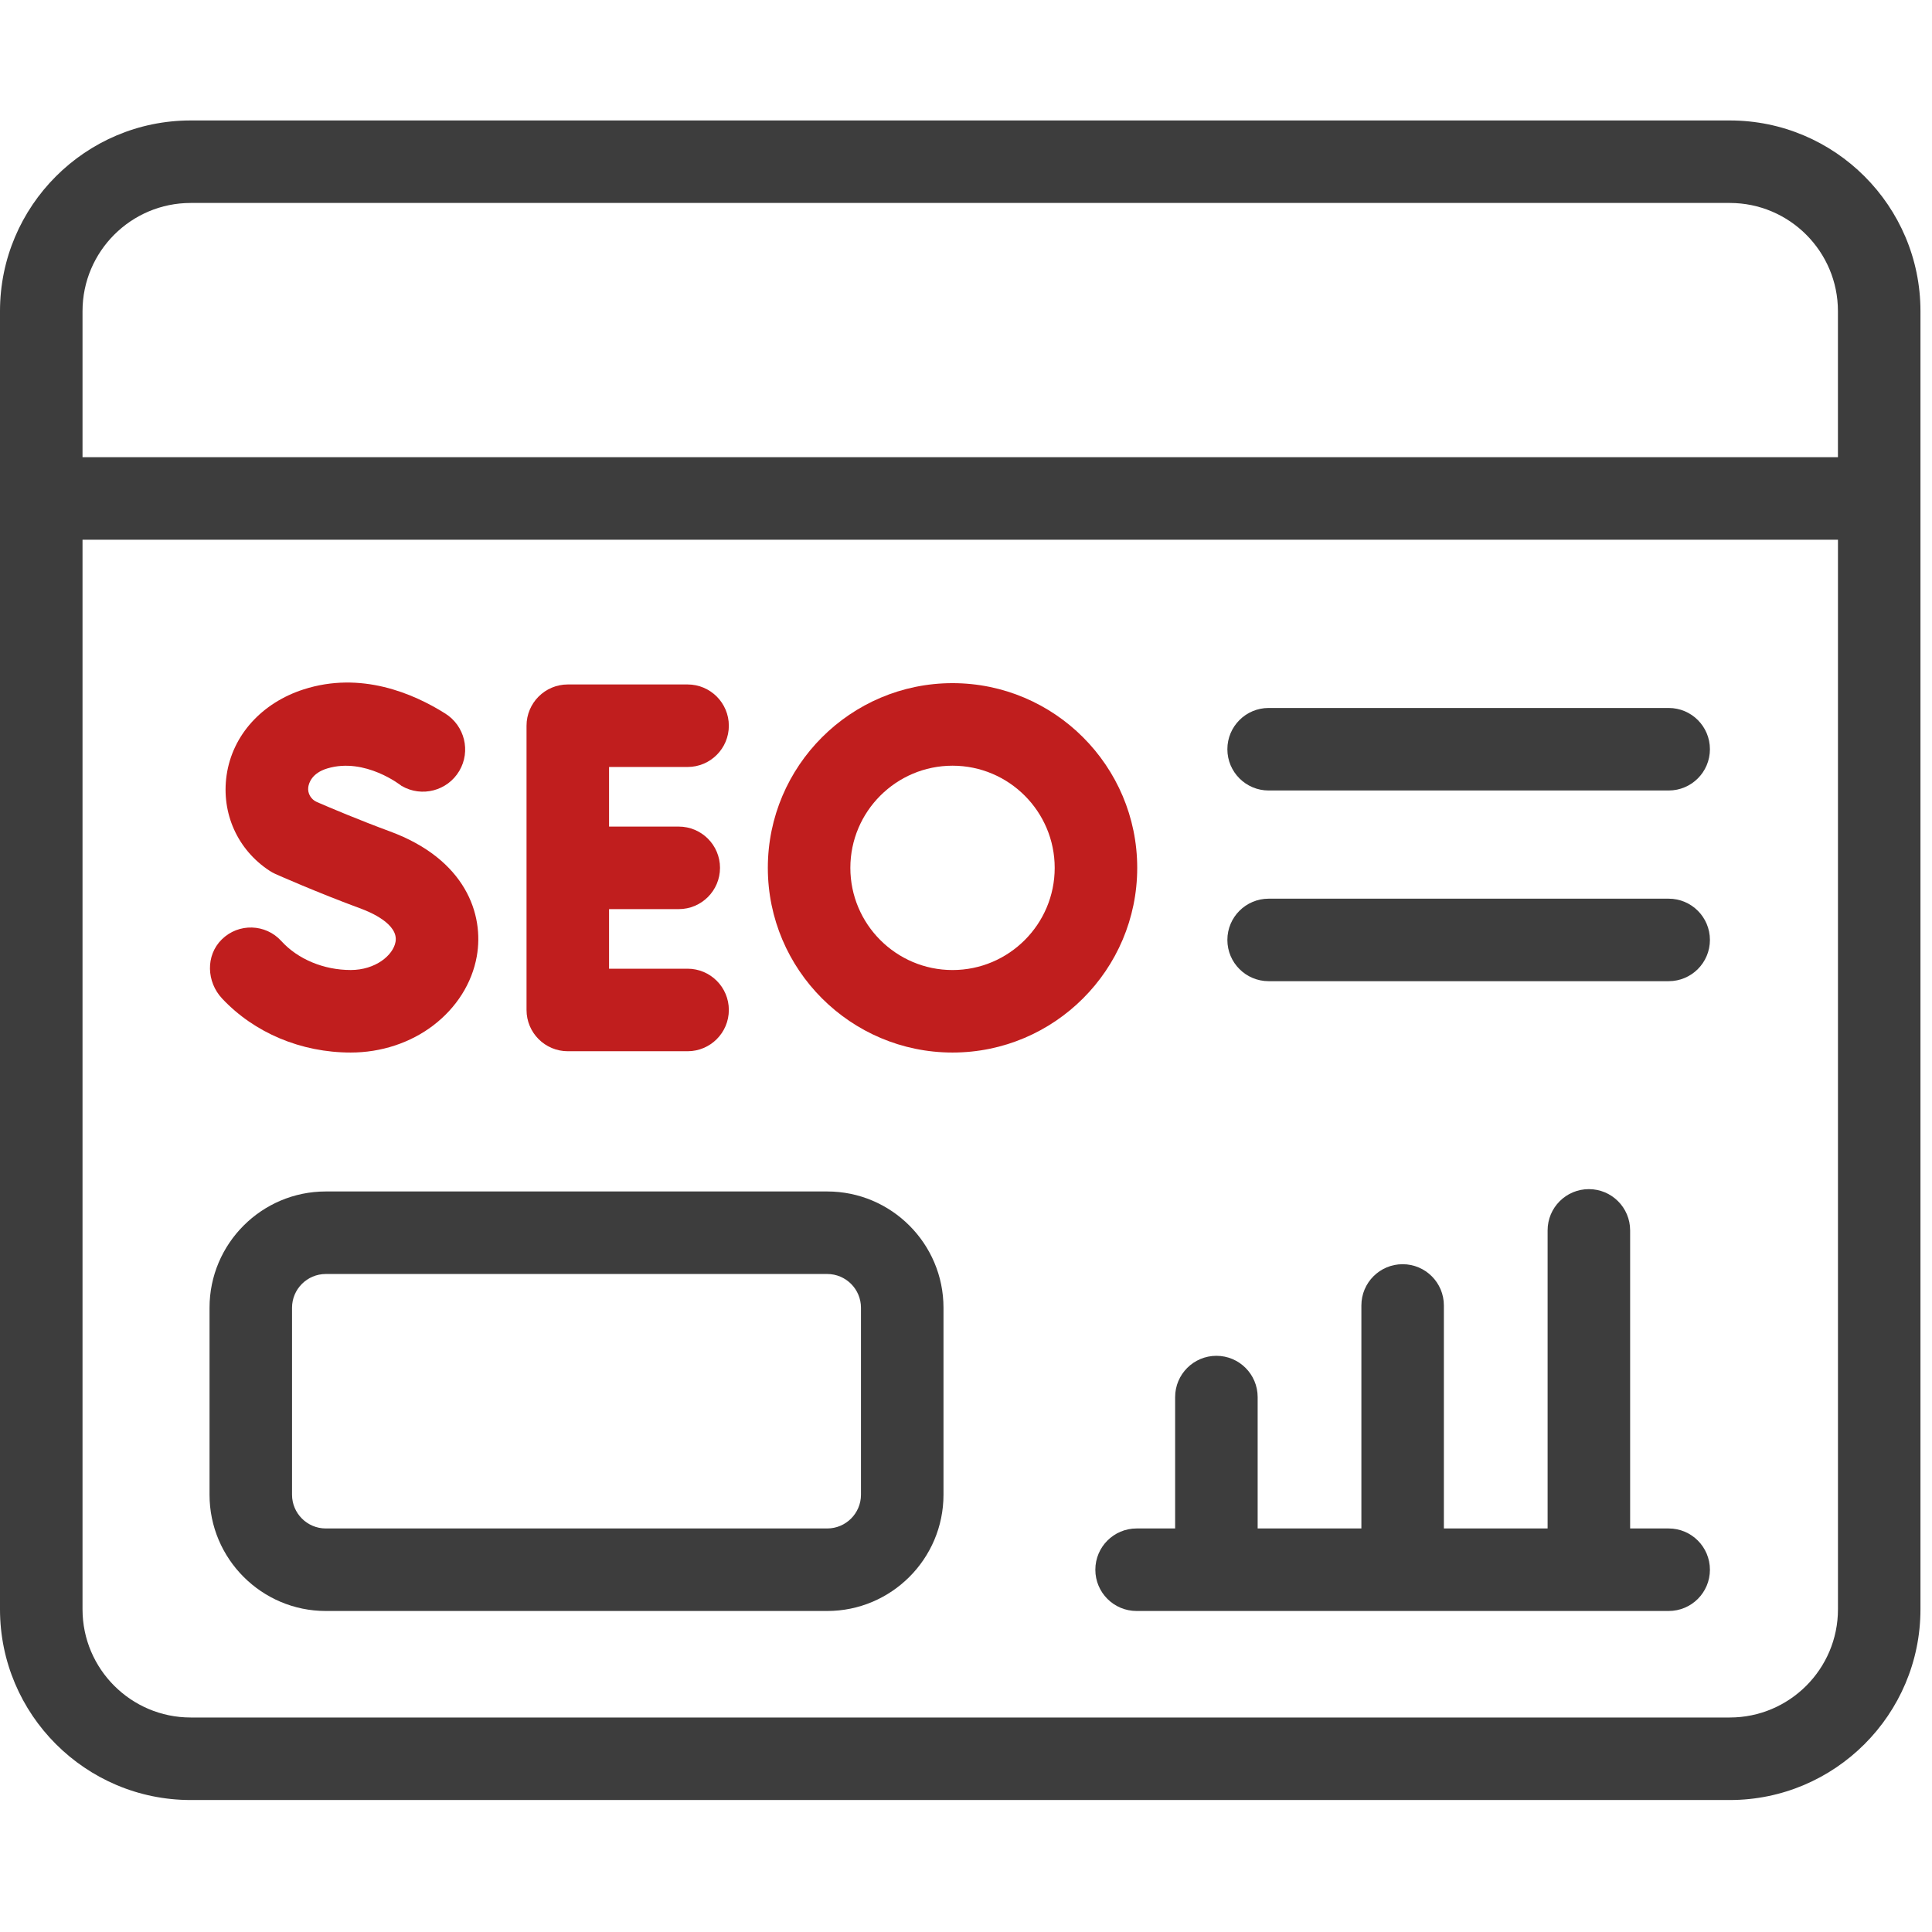
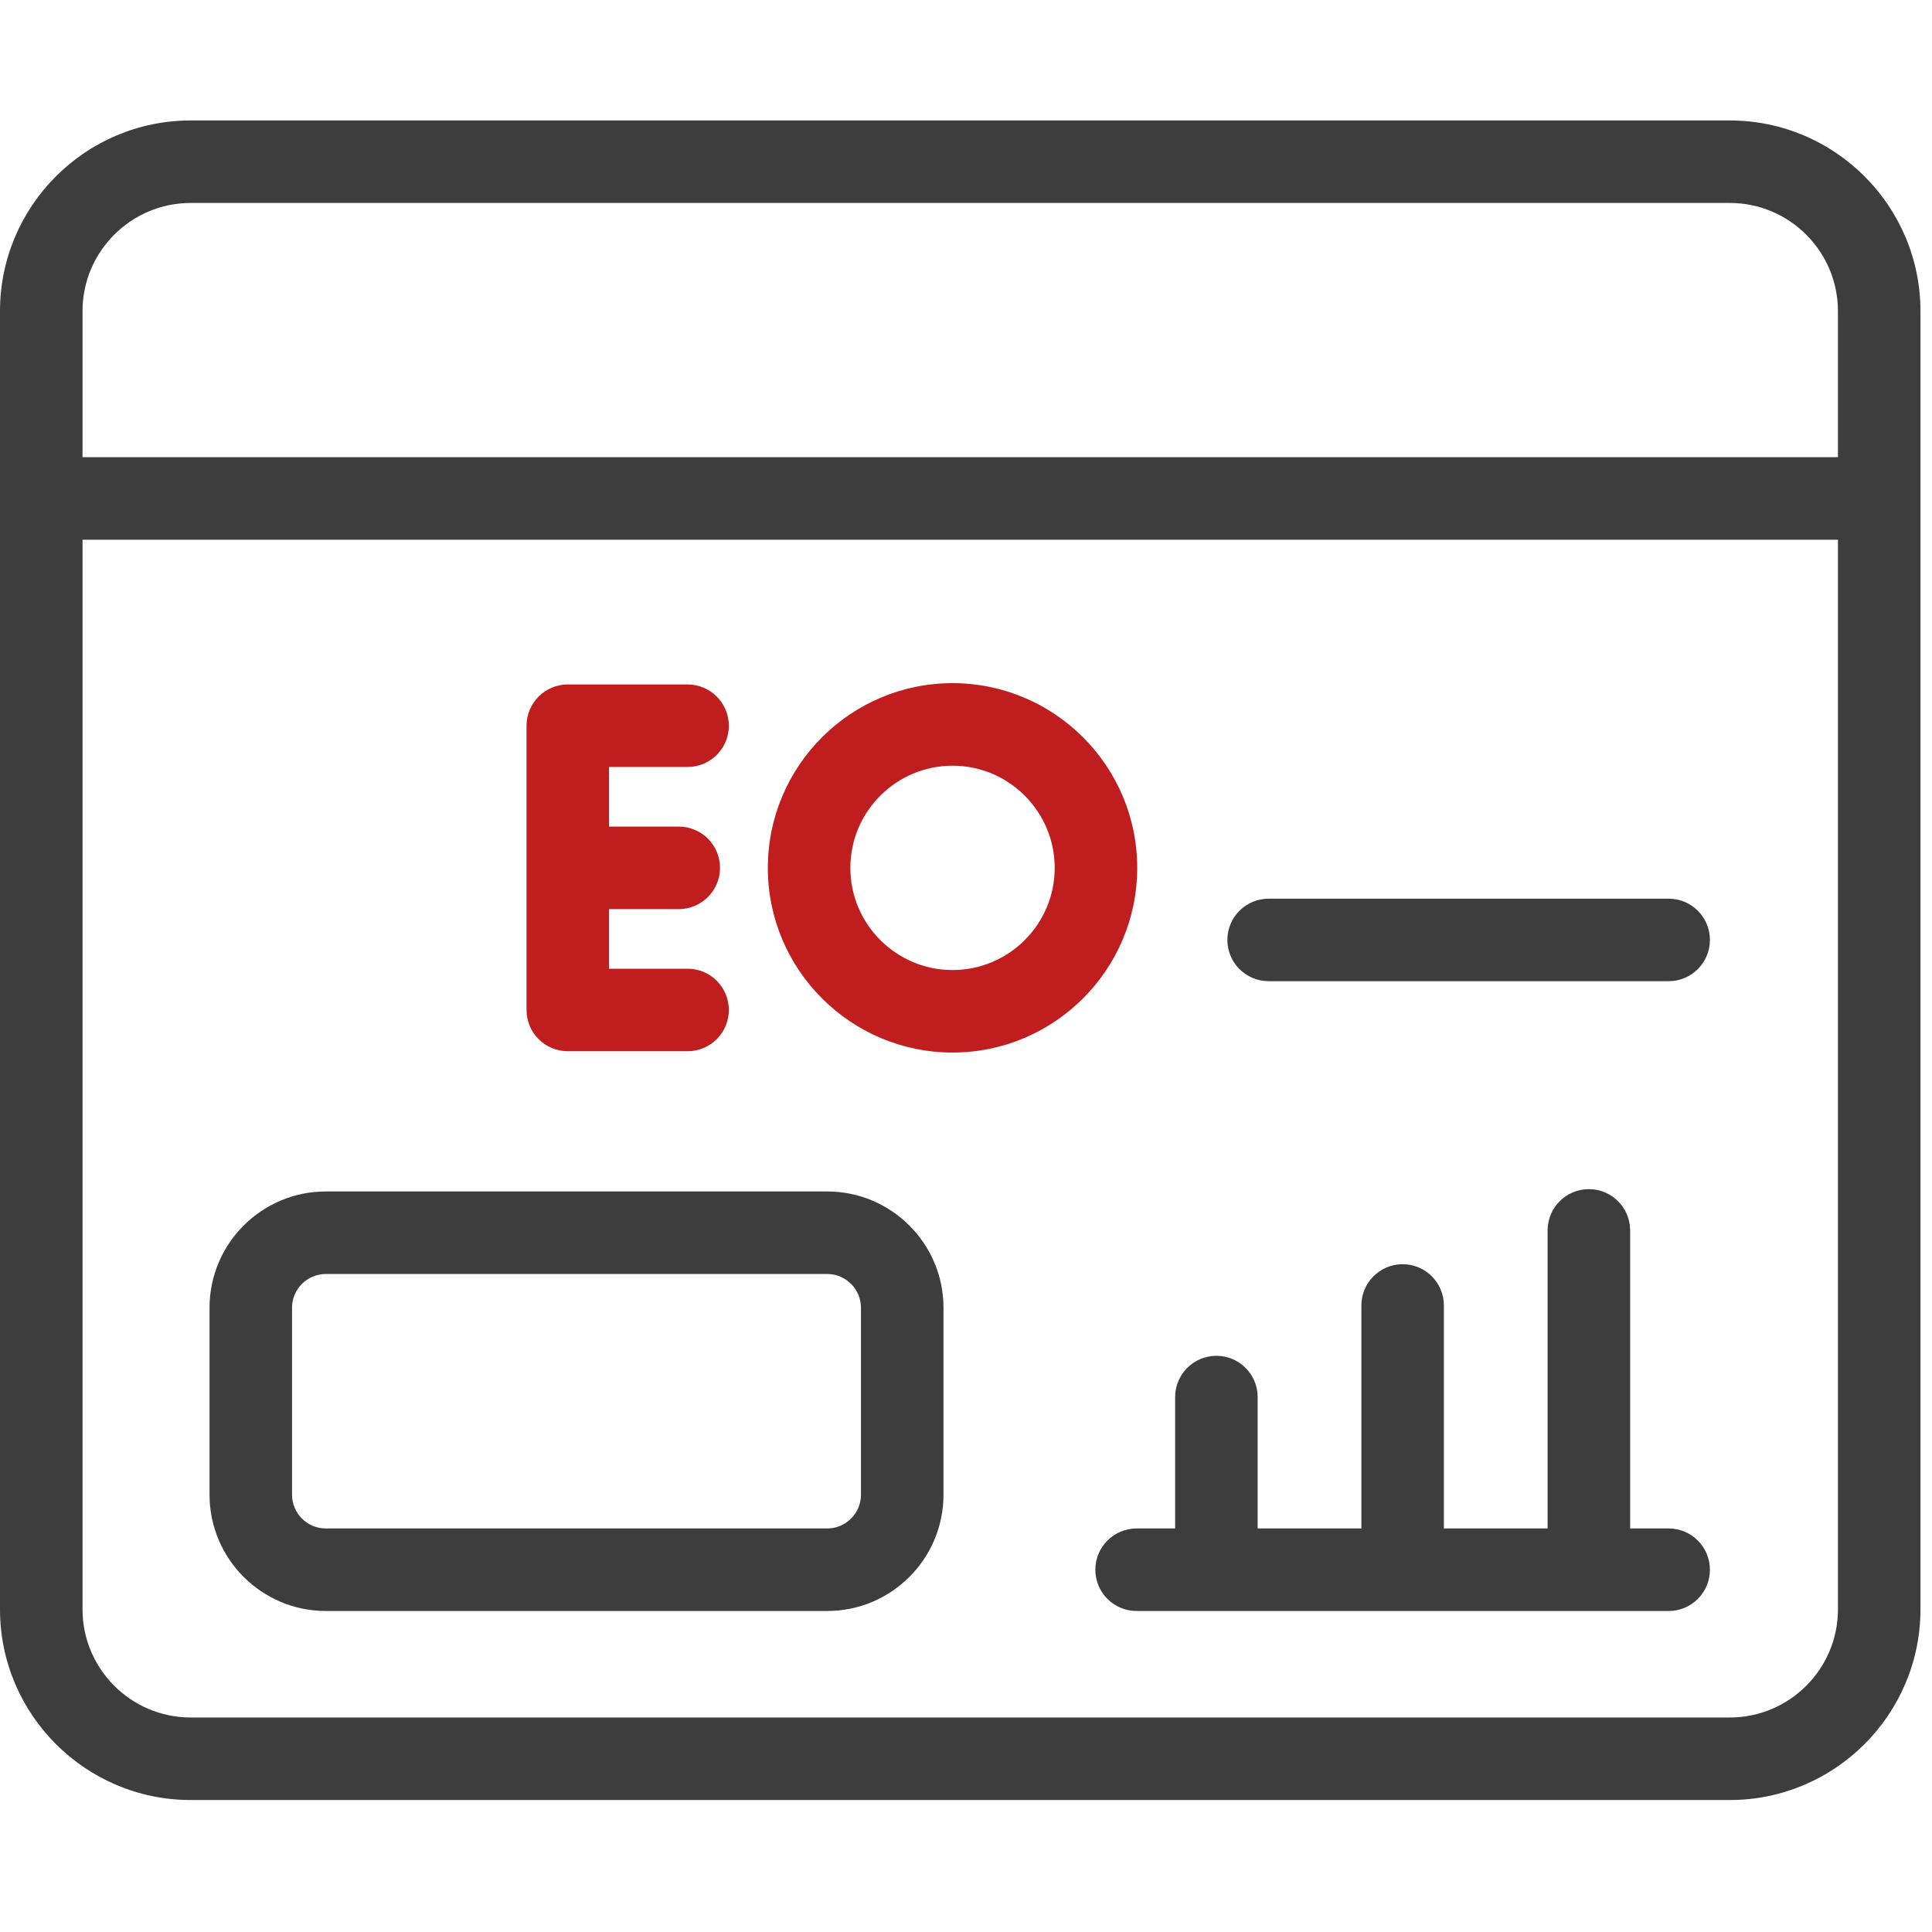
<svg xmlns="http://www.w3.org/2000/svg" width="77" height="77" viewBox="0 0 77 77" fill="none">
  <g clip-path="url(#clip0_1224_18962)">
    <path d="M27.403 38.608H24.274V36.233H27.051C27.959 36.233 28.696 35.496 28.696 34.588C28.696 33.68 27.959 32.944 27.051 32.944H24.274V30.568H27.403C28.311 30.568 29.048 29.832 29.048 28.924C29.048 28.016 28.311 27.279 27.403 27.279H22.63C21.722 27.279 20.985 28.016 20.985 28.924V40.252C20.985 41.161 21.722 41.897 22.63 41.897H27.403C28.311 41.897 29.048 41.161 29.048 40.252C29.048 39.344 28.311 38.608 27.403 38.608Z" fill="#C01E1E" />
-     <path d="M13.979 41.949C11.999 41.949 10.138 41.166 8.853 39.797C8.228 39.132 8.19 38.079 8.84 37.44C9.51 36.78 10.588 36.816 11.213 37.506C11.869 38.229 12.903 38.66 13.979 38.66C14.958 38.66 15.668 38.078 15.764 37.538C15.891 36.829 14.754 36.351 14.403 36.221C12.623 35.565 11.042 34.861 10.976 34.832C10.896 34.796 10.82 34.755 10.748 34.707C9.471 33.875 8.813 32.416 9.031 30.899C9.263 29.288 10.447 28.009 12.097 27.477C14.38 26.741 16.464 27.631 17.746 28.438C18.519 28.925 18.77 29.934 18.307 30.722C17.837 31.52 16.81 31.79 16.009 31.324L15.995 31.315C15.995 31.315 14.557 30.171 13.045 30.626C12.43 30.811 12.31 31.206 12.287 31.367C12.287 31.368 12.287 31.369 12.286 31.37C12.252 31.622 12.396 31.864 12.63 31.965C13.165 32.197 14.316 32.684 15.541 33.136C18.55 34.246 19.302 36.436 19.002 38.116C18.812 39.182 18.196 40.159 17.269 40.867C16.355 41.565 15.187 41.949 13.979 41.949Z" fill="#C01E1E" />
    <path d="M37.963 41.949C33.905 41.949 30.602 38.647 30.602 34.588C30.602 30.529 33.905 27.227 37.963 27.227C42.022 27.227 45.324 30.529 45.324 34.588C45.324 38.647 42.022 41.949 37.963 41.949ZM37.963 30.517C35.718 30.517 33.891 32.343 33.891 34.589C33.891 36.834 35.718 38.661 37.963 38.661C40.209 38.661 42.035 36.834 42.035 34.589C42.035 32.343 40.209 30.517 37.963 30.517Z" fill="#C01E1E" />
    <path d="M68.941 4.801H7.6C3.409 4.801 0 8.21 0 12.4V64.14C0 68.331 3.409 71.74 7.6 71.74H68.941C73.131 71.74 76.54 68.33 76.54 64.14V12.4C76.54 8.21 73.131 4.801 68.941 4.801ZM3.289 12.4C3.289 10.023 5.223 8.089 7.6 8.089H68.941C71.317 8.089 73.251 10.023 73.251 12.4V18.221H3.289V12.4ZM73.252 64.14C73.252 66.517 71.318 68.451 68.941 68.451H7.6C5.223 68.451 3.289 66.517 3.289 64.14V21.51H73.252V64.14Z" fill="#3D3D3D" />
    <path d="M45.299 64.206H66.505C67.413 64.206 68.149 63.47 68.149 62.562C68.149 61.653 67.413 60.917 66.505 60.917H64.969V49.037C64.969 48.129 64.233 47.393 63.324 47.393C62.416 47.393 61.68 48.129 61.68 49.037V60.917H57.546V52.029C57.546 51.121 56.81 50.385 55.902 50.385C54.994 50.385 54.258 51.121 54.258 52.029V60.917H50.124V55.681C50.124 54.773 49.388 54.036 48.48 54.036C47.572 54.036 46.835 54.773 46.835 55.681V60.917H45.299C44.391 60.917 43.655 61.653 43.655 62.562C43.655 63.47 44.391 64.206 45.299 64.206Z" fill="#3D3D3D" />
-     <path d="M50.562 31.505H66.505C67.413 31.505 68.149 30.769 68.149 29.86C68.149 28.952 67.413 28.216 66.505 28.216H50.562C49.654 28.216 48.917 28.952 48.917 29.86C48.917 30.769 49.654 31.505 50.562 31.505Z" fill="#3D3D3D" />
    <path d="M50.562 39.105H66.505C67.413 39.105 68.149 38.369 68.149 37.461C68.149 36.553 67.413 35.817 66.505 35.817H50.562C49.654 35.817 48.917 36.553 48.917 37.461C48.917 38.369 49.654 39.105 50.562 39.105Z" fill="#3D3D3D" />
    <path d="M12.985 64.206H32.968C35.524 64.206 37.603 62.127 37.603 59.572V52.12C37.603 49.565 35.524 47.486 32.968 47.486H12.985C10.43 47.486 8.351 49.565 8.351 52.12V59.572C8.351 62.127 10.43 64.206 12.985 64.206ZM11.639 52.12C11.639 51.378 12.243 50.775 12.985 50.775H32.968C33.711 50.775 34.314 51.378 34.314 52.12V59.572C34.314 60.314 33.711 60.917 32.968 60.917H12.985C12.243 60.917 11.639 60.314 11.639 59.572V52.12Z" fill="#3D3D3D" />
  </g>
  <defs>
    <clipPath id="clip0_1224_18962">
      <rect width="76.54" height="76.54" fill="white" />
    </clipPath>
  </defs>
</svg>